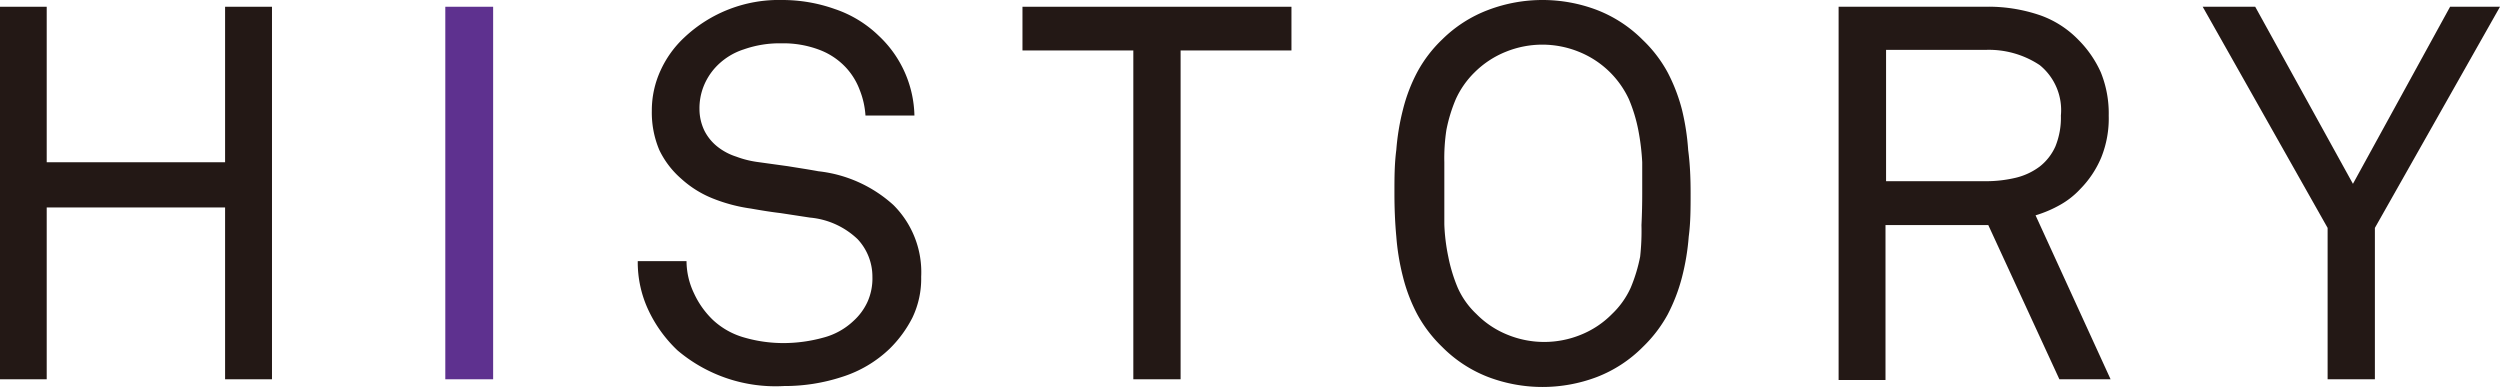
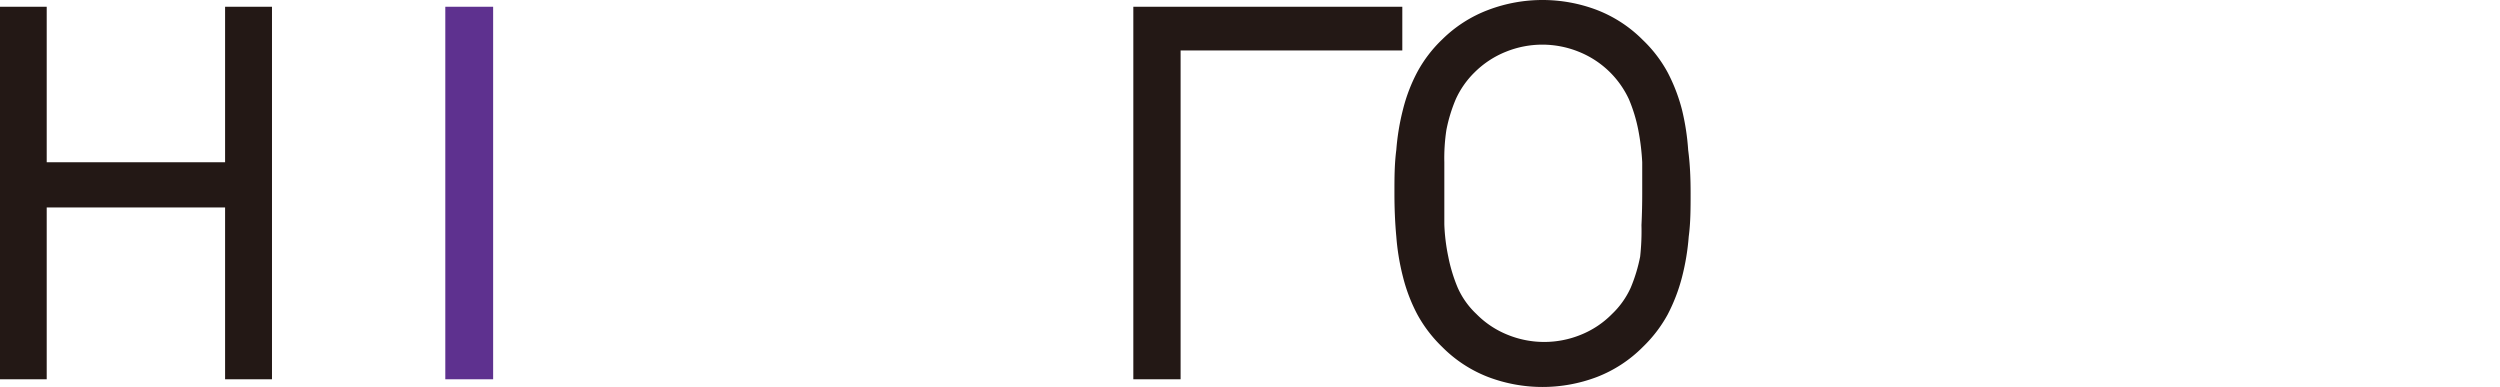
<svg xmlns="http://www.w3.org/2000/svg" viewBox="0 0 133.28 20.61">
  <path d="m12 20.22v-9.16h-9.51v9.16h-2.49v-19.86h2.49v8.29h9.51v-8.29h2.5v19.86z" fill="#231815" />
  <path d="m23.74 20.22v-19.86h2.55v19.86z" fill="#5e318f" />
  <g fill="#231815">
-     <path d="m49.11 14.76a4.8 4.8 0 0 1 -.47 2.18 6.39 6.39 0 0 1 -1.21 1.65 6.48 6.48 0 0 1 -2.53 1.5 9.81 9.81 0 0 1 -3.1.49 8.08 8.08 0 0 1 -5.68-1.9 7.09 7.09 0 0 1 -1.54-2.12 6 6 0 0 1 -.58-2.64h2.6a4 4 0 0 0 .4 1.72 4.67 4.67 0 0 0 1 1.41 4.06 4.06 0 0 0 1.7.95 7.5 7.5 0 0 0 2.1.29 8 8 0 0 0 2.09-.29 3.7 3.7 0 0 0 1.61-.89 3.13 3.13 0 0 0 .74-1 3.05 3.05 0 0 0 .27-1.36 2.92 2.92 0 0 0 -.79-2 4.22 4.22 0 0 0 -2.54-1.15l-1.57-.24c-.51-.06-1-.14-1.57-.24a8.68 8.68 0 0 1 -2.04-.54 5.55 5.55 0 0 1 -1.68-1.05 4.75 4.75 0 0 1 -1.17-1.53 5.13 5.13 0 0 1 -.4-2.09 5.09 5.09 0 0 1 .46-2.14 5.52 5.52 0 0 1 1.27-1.77 7.34 7.34 0 0 1 5.21-2 8.34 8.34 0 0 1 2.81.48 6.19 6.19 0 0 1 2.34 1.42 6 6 0 0 1 1.91 4.26h-2.61a4.42 4.42 0 0 0 -.31-1.37 3.59 3.59 0 0 0 -.67-1.12 3.71 3.71 0 0 0 -1.44-1 5.42 5.42 0 0 0 -2.06-.36 5.73 5.73 0 0 0 -2 .32 3.52 3.52 0 0 0 -1.55 1 3.31 3.31 0 0 0 -.61 1 3.19 3.19 0 0 0 -.21 1.19 2.66 2.66 0 0 0 .28 1.18 2.57 2.57 0 0 0 .68.82 3.15 3.15 0 0 0 1 .53 5.14 5.14 0 0 0 1.09.28l1.66.23c.55.09 1.09.17 1.63.27a7.1 7.1 0 0 1 4 1.8 5.05 5.05 0 0 1 1.48 3.83z" />
-     <path d="m62.94 2.69v17.53h-2.52v-17.53h-5.91v-2.33h14.34v2.33z" />
+     <path d="m62.94 2.69v17.53h-2.52v-17.53v-2.33h14.34v2.33z" />
    <path d="m90.13 10.3c0 .79 0 1.56-.1 2.31a12.44 12.44 0 0 1 -.36 2.17 9.34 9.34 0 0 1 -.77 2 7.18 7.18 0 0 1 -1.32 1.72 7 7 0 0 1 -2.45 1.6 8.17 8.17 0 0 1 -5.79 0 7 7 0 0 1 -2.45-1.6 7.18 7.18 0 0 1 -1.32-1.72 8.84 8.84 0 0 1 -.77-2 12.44 12.44 0 0 1 -.36-2.17c-.07-.75-.1-1.52-.1-2.31s0-1.55.1-2.31a12.6 12.6 0 0 1 .36-2.17 8.76 8.76 0 0 1 .77-2 7 7 0 0 1 1.32-1.72 7 7 0 0 1 2.45-1.57 8.17 8.17 0 0 1 5.79 0 7 7 0 0 1 2.45 1.6 7 7 0 0 1 1.32 1.72 9.26 9.26 0 0 1 .77 2 12.6 12.6 0 0 1 .33 2.15c.1.75.13 1.52.13 2.3zm-2.58 0c0-.52 0-1.07 0-1.65a12.43 12.43 0 0 0 -.21-1.72 8.2 8.2 0 0 0 -.5-1.64 5 5 0 0 0 -1-1.43 5 5 0 0 0 -1.67-1.1 5.17 5.17 0 0 0 -3.89 0 5 5 0 0 0 -1.67 1.1 4.76 4.76 0 0 0 -1 1.43 8.2 8.2 0 0 0 -.5 1.64 10 10 0 0 0 -.11 1.72v1.65s0 1.08 0 1.66a10.1 10.1 0 0 0 .21 1.72 8.5 8.5 0 0 0 .5 1.65 4.33 4.33 0 0 0 1 1.41 4.88 4.88 0 0 0 1.67 1.11 5.17 5.17 0 0 0 3.89 0 4.88 4.88 0 0 0 1.67-1.11 4.49 4.49 0 0 0 1-1.41 8.5 8.5 0 0 0 .5-1.65 12.62 12.62 0 0 0 .07-1.68c.03-.62.04-1.17.04-1.7z" />
-     <path d="m109.79 20.22-3.79-8.22h-5.48v8.26h-2.5v-19.9h7.79a8.49 8.49 0 0 1 3 .47 5.3 5.3 0 0 1 2 1.3 5.81 5.81 0 0 1 1.19 1.73 5.83 5.83 0 0 1 .42 2.3 5.57 5.57 0 0 1 -.4 2.24 5.32 5.32 0 0 1 -1.12 1.68 4.38 4.38 0 0 1 -1.05.83 6.42 6.42 0 0 1 -1.33.57l4 8.74zm.08-14.06a3.09 3.09 0 0 0 -1.13-2.69 4.89 4.89 0 0 0 -2.9-.81h-5.29v7h5.29a6.84 6.84 0 0 0 1.61-.18 3.48 3.48 0 0 0 1.29-.6 2.82 2.82 0 0 0 .84-1.08 4.06 4.06 0 0 0 .29-1.64z" />
-     <path d="m126.61 12.15v8.07h-2.52v-8.07l-6.66-11.79h2.8l5.21 9.44 5.18-9.44h2.66z" />
  </g>
</svg>